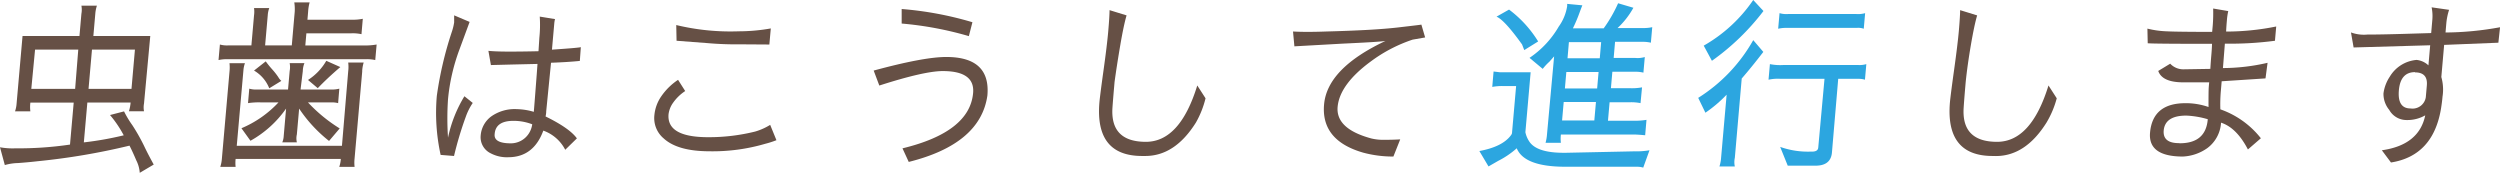
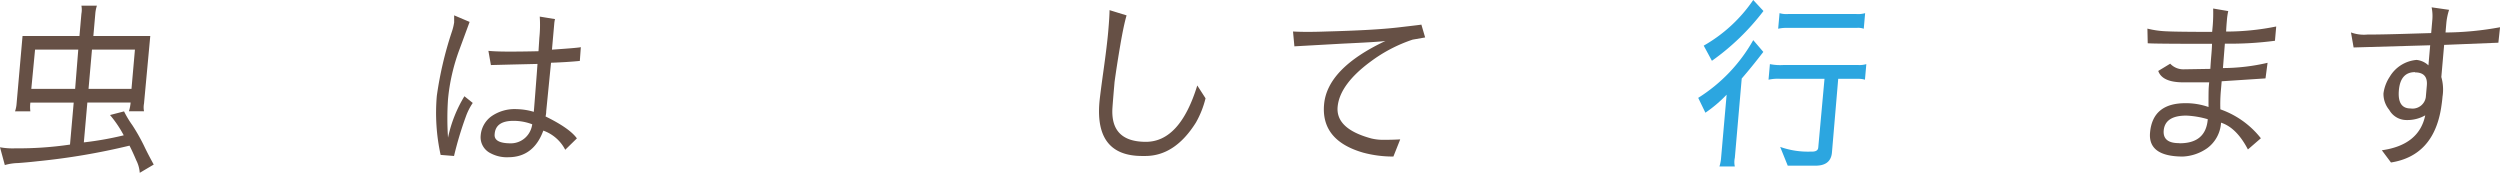
<svg xmlns="http://www.w3.org/2000/svg" viewBox="0 0 399.26 27.6">
  <defs>
    <style>.cls-1{fill:#665045;}.cls-2{fill:#2ca6e0;}</style>
  </defs>
  <title>flow</title>
  <g id="レイヤー_2" data-name="レイヤー 2">
    <g id="contents">
      <path class="cls-1" d="M11.18,23.09l.59-6.7H4.85a5.49,5.49,0,0,0,0,1.39H2.4a4.72,4.72,0,0,0,.25-1.24L3.6,5.75h9.09L13,2.2A3.51,3.51,0,0,0,13,.9h2.48a5.36,5.36,0,0,0-.26,1.3l-.31,3.55H24L23,16.53a3.25,3.25,0,0,0,0,1.24H20.59a6.47,6.47,0,0,0,.27-1.39H13.95l-.56,6.36a51.82,51.82,0,0,0,6.37-1.13,18,18,0,0,0-2.19-3.24l2.24-.58A15.83,15.83,0,0,0,21.14,20,30.93,30.93,0,0,1,23,23.28q.53,1.14,1.55,3L22.32,27.6a5.21,5.21,0,0,0-.56-2q-.61-1.44-1.08-2.34A107.12,107.12,0,0,1,6,25.75q-1.48.17-3.12.29a8.28,8.28,0,0,0-2.11.32L0,23.52a11.15,11.15,0,0,0,2.43.17A56.54,56.54,0,0,0,11.18,23.09ZM12.5,7.92H5.6L5,14.19H12ZM21,14.19l.55-6.27H14.69l-.55,6.27Z" />
-       <path class="cls-1" d="M60.15,7.11l-.22,2.48a6.21,6.21,0,0,0-1.4-.14H36.29a6.43,6.43,0,0,0-1.39.14l.22-2.48a4.14,4.14,0,0,0,1.37.14h3.66l.42-4.8a4.07,4.07,0,0,0,0-1.16H43a4.14,4.14,0,0,0-.24,1.16l-.42,4.8h4.26l.47-5.4A7.09,7.09,0,0,0,47,.38h2.45a7.21,7.21,0,0,0-.24,1.47l-.11,1.3h7.11A7.86,7.86,0,0,0,57.94,3l-.21,2.46a6.56,6.56,0,0,0-1.63-.14H48.93l-.17,1.94h9.3A10.66,10.66,0,0,0,60.15,7.11Zm-2.3,4.28-1.22,13.9a5.82,5.82,0,0,0,0,1.36H54.18a4.86,4.86,0,0,0,.25-1.27H37.63a5.65,5.65,0,0,0,0,1.27H35.18a5.66,5.66,0,0,0,.26-1.36l1.21-13.84a6.06,6.06,0,0,0,0-1.36h2.47a4.29,4.29,0,0,0-.24,1.1L37.81,23.29H54.61l1-11.91a5.49,5.49,0,0,0,0-1.39h2.47A5.83,5.83,0,0,0,57.84,11.38Zm-10.08,6-.36,4.07a2.73,2.73,0,0,0,0,1.27H45.08a2.89,2.89,0,0,0,.23-1l.38-4.39A17.1,17.1,0,0,1,40,22.48l-1.44-2a17.15,17.15,0,0,0,5.92-4.13H41.61a11.44,11.44,0,0,0-2,.12l.2-2.31A3.8,3.8,0,0,0,41,14.3h5l.26-2.95a3.42,3.42,0,0,0,0-1.27h2.36a3.6,3.6,0,0,0-.26,1.27L48,14.3h5a4.57,4.57,0,0,0,1.19-.14L54,16.47a3.89,3.89,0,0,0-1-.12H49.18a24.53,24.53,0,0,0,5.07,4.16l-1.7,2A22.42,22.42,0,0,1,47.77,17.34ZM43,14.1a5.71,5.71,0,0,0-2.43-2.83L42.44,9.8a14.82,14.82,0,0,0,1,1.24,11.11,11.11,0,0,1,1,1.27,2.42,2.42,0,0,0,.49.61Zm7.77,0-1.58-1.33a8.89,8.89,0,0,0,2.92-3.06l2.24,1Q52.28,12.48,50.76,14.07Z" />
      <path class="cls-1" d="M75.5,16.44a9.58,9.58,0,0,0-1.12,2.23,55.87,55.87,0,0,0-1.87,6.24l0,0-2.14-.17a31.42,31.42,0,0,1-.61-9.42A57.7,57.7,0,0,1,72.15,5.11a8.78,8.78,0,0,0,.38-1.53c0-.29,0-.67,0-1.13L75,3.5,73.37,7.92a31,31,0,0,0-1.82,7.92,46,46,0,0,0,0,6.15,20.89,20.89,0,0,1,2.62-6.62Zm5.72,8.67a5.51,5.51,0,0,1-2.82-.61,2.85,2.85,0,0,1-1.63-2.89,4.18,4.18,0,0,1,1.66-3,6.48,6.48,0,0,1,4.1-1.18,10.24,10.24,0,0,1,2.72.43q.09-1,.47-6l.12-1.65-3.89.09-3.55.09L78,8.12q1.2.12,3.33.12T86,8.18L86.14,6a19.78,19.78,0,0,0,.06-3.35l2.44.4a4,4,0,0,0-.12.69l-.37,4.19q4.28-.29,4.61-.4l-.16,2.2q-2,.2-4.6.29l-.77,7.77c0,.33-.06.6-.1.81q3.84,1.88,5,3.5l-1.86,1.82a6.32,6.32,0,0,0-3.5-3.06Q85.22,25.08,81.22,25.11Zm.25-2.22a3.42,3.42,0,0,0,3-1.59A3.62,3.62,0,0,0,85,19.85a8.32,8.32,0,0,0-3-.55q-2.85,0-3,2.11Q78.83,22.86,81.47,22.89Z" />
-       <path class="cls-1" d="M113.33,24.16q-5.09,0-7.33-2.05a4.23,4.23,0,0,1-1.49-3.74,6.3,6.3,0,0,1,1.15-3.06,9.82,9.82,0,0,1,2.63-2.56l1.14,1.79a7.18,7.18,0,0,0-1.92,1.85,4,4,0,0,0-.74,1.85q-.32,3.67,6.31,3.67h.1a30.55,30.55,0,0,0,7.42-.9A9.63,9.63,0,0,0,123,19.94L124,22.39a15,15,0,0,1-1.81.58A29.88,29.88,0,0,1,113.33,24.16Zm5-17.08a53.46,53.46,0,0,1-5.42-.2l-4.86-.37L108,4a37.12,37.12,0,0,0,10,1,29.19,29.19,0,0,0,5.1-.46l-.23,2.57Z" />
-       <path class="cls-1" d="M139.53,11.27q8-2.17,11.59-2.17,7.11,0,6.57,6.16Q156.58,23,145.13,25.86l-1-2.17q10.73-2.6,11.28-8.84.3-3.47-4.76-3.5h-.09q-2.94,0-10.13,2.31ZM144,3.76,144,1.44a54.51,54.51,0,0,1,11.3,2.11l-.57,2.22A54.92,54.92,0,0,0,144,3.76Z" />
      <path class="cls-1" d="M182.4,24.91q-7.54,0-6.82-8.55.1-1.13.67-5.22T177,4.88q.19-2.17.2-3.26l2.72.84q-.45,1.5-1,4.71T178,13.09q-.24,2.72-.34,4.16-.33,5.4,5.34,5.4,5.44,0,8.21-9l1.32,2.05A15.06,15.06,0,0,1,191,19.56q-3.35,5.35-8.09,5.35Z" />
      <path class="cls-1" d="M222.53,25a18.29,18.29,0,0,1-4.78-.61q-6.8-1.94-6.29-7.71t9.81-10.14q-.85.15-6.86.43l-7.69.43-.22-2.37q1,.06,2.33.06t3-.06q7.59-.2,11.39-.64T227,3.93l.6,2.05-2,.35a23.77,23.77,0,0,0-6.7,3.5Q214,13.44,213.63,17T219,22.11a8.13,8.13,0,0,0,2.08.22q1.29,0,2.54-.07Z" />
-       <path class="cls-2" d="M263.43,24l-1,2.77a3.32,3.32,0,0,0-1-.14H250q-6.56,0-7.77-2.95a13.76,13.76,0,0,1-2.94,2l-1.57.9-1.46-2.46q3.63-.67,5-2.46a.93.93,0,0,0,.21-.38l.66-7.54h-2.19a8.67,8.67,0,0,0-1.62.14l.21-2.46,1,.12h4.92l-.84,9.57a4.2,4.2,0,0,0,.59,1.44q1.16,1.85,5.51,1.85h.4l10.84-.23A12.68,12.68,0,0,0,263.43,24Zm-20-16-.35-.9Q240.27,3.18,239,2.66l2-1.13a18.37,18.37,0,0,1,4.65,5.09Zm.84,1.24a15.18,15.18,0,0,0,4.67-5A7.58,7.58,0,0,0,250.28,1a2.32,2.32,0,0,0,0-.38l2.43.23q-.14.32-.51,1.33a25.34,25.34,0,0,1-1,2.34h4.92a22.22,22.22,0,0,0,2.3-4l2.44.72a13,13,0,0,1-2.53,3.24h4a6.69,6.69,0,0,0,1.54-.14l-.22,2.48a5.41,5.41,0,0,0-1.37-.14h-4.35l-.22,2.57h3.4a4.08,4.08,0,0,0,1.57-.14l-.22,2.49a5.29,5.29,0,0,0-1.4-.14H257.5l-.23,2.63h3.17a8.71,8.71,0,0,0,1.8-.14L262,16.47a7.56,7.56,0,0,0-1.66-.14h-3.28l-.26,2.95h4.09a10.92,10.92,0,0,0,2.06-.14l-.21,2.46q-1.28-.12-1.86-.12h-11.6a5.67,5.67,0,0,0,0,1.33h-2.45a6.73,6.73,0,0,0,.23-1.33L248.2,9l-.77.87A8.14,8.14,0,0,0,246.38,11Zm10.35,10,.26-2.95h-5.15l-.26,2.95Zm-4.7-5.11h5.15l.23-2.63h-5.15Zm.42-4.83h5.15l.22-2.57h-5.15Z" />
      <path class="cls-2" d="M281.61,8.29q-1.82,2.37-3.45,4.25L277.06,25.2a3.21,3.21,0,0,0,0,1.39H274.6a6.27,6.27,0,0,0,.24-1.1l.91-10.37A21,21,0,0,1,272.36,18l-1.15-2.37A25.84,25.84,0,0,0,280,6.41Zm-9.52-1A23.82,23.82,0,0,0,280,0l1.63,1.76a37.84,37.84,0,0,1-8.23,7.95Zm18.29,16.3,1-11h-7a6.88,6.88,0,0,0-1.94.14l.22-2.49a8.4,8.4,0,0,0,2.2.14h11.86a3.82,3.82,0,0,0,1.34-.14l-.22,2.49a3.42,3.42,0,0,0-1.05-.14h-3.22l-1,11.76q-.18,2.11-2.63,2.11h-4.43l-1.21-3a13.21,13.21,0,0,0,4.91.75Q290.32,24.27,290.38,23.58ZM285.32,4.45a6.08,6.08,0,0,0-1.34.14l.22-2.49a3.82,3.82,0,0,0,1.37.14h10.91a4.07,4.07,0,0,0,1.39-.14l-.22,2.49a2.66,2.66,0,0,0-1.08-.14Z" />
-       <path class="cls-1" d="M318.23,24.91q-7.54,0-6.82-8.55.1-1.13.67-5.22t.76-6.26q.19-2.17.2-3.26l2.72.84q-.45,1.5-1,4.71t-.83,5.92q-.24,2.72-.33,4.16-.33,5.4,5.34,5.4,5.44,0,8.21-9l1.32,2.05a15.08,15.08,0,0,1-1.63,3.87q-3.35,5.35-8.09,5.35Z" />
      <path class="cls-1" d="M352.75,13.88q.05-.62.07-.73h-4.14q-3.37,0-4-1.82l1.91-1.16a2.86,2.86,0,0,0,2.05.9h.06L353,11q.07-1.19.16-2.21T353.27,7Q344.09,7,343,6.91l-.05-2.34A14.89,14.89,0,0,0,346,5q1.82.09,7.29.09l.1-1.1a25.65,25.65,0,0,0,.06-2.63l2.41.41a10.28,10.28,0,0,0-.22,1.52q-.09,1-.12,1.75a40.21,40.21,0,0,0,8-.81l-.2,2.28a54.48,54.48,0,0,1-8,.46q-.24,3.06-.26,3.32l-.05.58a32.06,32.06,0,0,0,7.13-.84l-.33,2.49-7,.46-.13,1.53a24.4,24.4,0,0,0-.08,2.95,14.22,14.22,0,0,1,6.47,4.62L359,23.87q-1.8-3.47-4.29-4.28a5.46,5.46,0,0,1-2.2,4.07A7.33,7.33,0,0,1,348.62,25q-5.58,0-5.25-3.81.41-4.71,5.65-4.71a10.92,10.92,0,0,1,3.69.61Q352.7,14.49,352.75,13.88Zm-4.64,9q4.17,0,4.48-3.84a14.39,14.39,0,0,0-3.43-.58q-3.4,0-3.61,2.4-.15,2,2.44,2Z" />
      <path class="cls-1" d="M378.07,5.52q2.19,0,6.2-.12l4-.12.19-2.2a7,7,0,0,0-.12-1.91l2.79.4a9.8,9.8,0,0,0-.45,2.23l-.12,1.39a49.6,49.6,0,0,0,8.71-.84L399,6.82l-8.66.35-.45,5.13a7.33,7.33,0,0,1,.19,3.14q-.07.83-.23,1.84-1.24,7.6-8,8.67L380.39,24q5.95-.84,6.93-5.58a5.77,5.77,0,0,1-3,.75,3.15,3.15,0,0,1-2.75-1.62,4,4,0,0,1-.92-2.63,6.28,6.28,0,0,1,1-2.66,5.52,5.52,0,0,1,4.28-2.69,3.21,3.21,0,0,1,1.9.87l.28-3.21-12.23.35-.42-2.4A6,6,0,0,0,378.07,5.52Zm7.62,6,0,0q-2.33,0-2.58,2.9t1.86,2.9a2.14,2.14,0,0,0,2.44-1.79l.17-1.94Q387.73,11.56,385.68,11.56Z" />
    </g>
  </g>
</svg>